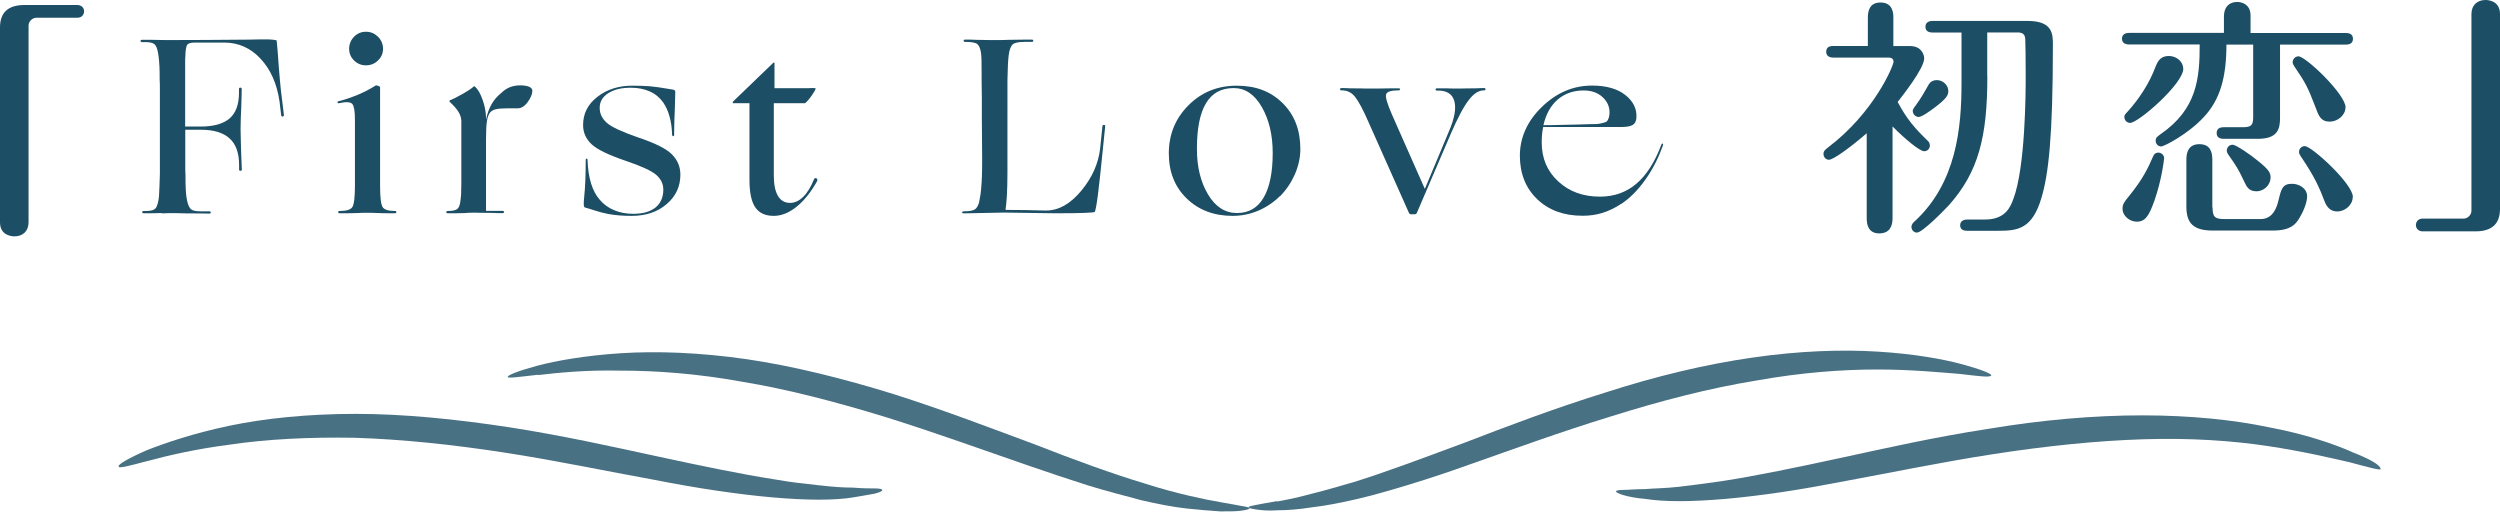
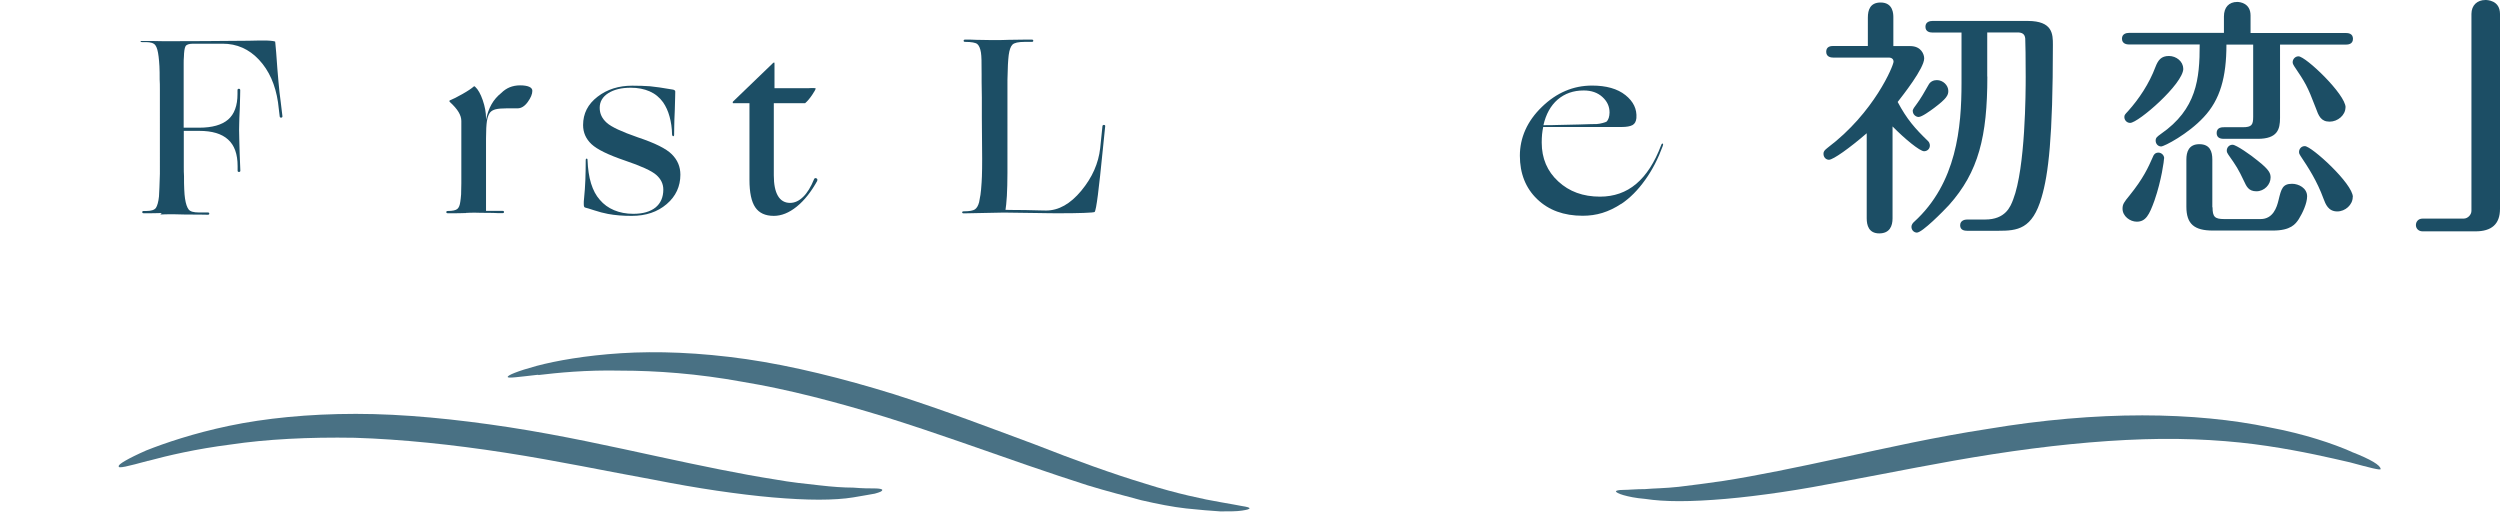
<svg xmlns="http://www.w3.org/2000/svg" id="_層_2" viewBox="0 0 219.69 44.95">
  <defs>
    <style>.cls-1{fill:#1c4e65;}.cls-2{fill:#497184;}</style>
  </defs>
  <g id="_層_1-2">
    <g>
      <g>
-         <path class="cls-1" d="M6.8,.44c.37,0,.59,.26,.59,.55s-.2,.57-.59,.57H3.19c-.35,0-.68,.33-.68,.68V19.54c0,.77-.51,1.23-1.23,1.23-.11,0-1.28,0-1.28-1.23V2.42C0,1.06,.75,.44,2.16,.44H6.8Z" />
-         <path class="cls-1" d="M14.21,18.72c-.54,.02-.92,.02-1.13,.02h-.45c-.09,0-.13-.03-.13-.1s.04-.1,.13-.1h.24c.42,0,.7-.09,.83-.27,.12-.18,.22-.52,.27-1,.01-.22,.03-.49,.04-.81,.01-.32,.03-.72,.04-1.19V7.87c0-.33,0-.63-.02-.89,0-.46,0-.84-.02-1.16s-.04-.59-.07-.83c-.06-.5-.15-.84-.29-1.02-.13-.18-.41-.27-.84-.27h-.33c-.09,0-.13-.03-.13-.1s.04-.1,.13-.1h.92c.45,.01,.81,.02,1.07,.02h.74c.92,0,1.9,0,2.93-.01,1.03,0,2.3-.02,3.83-.03,.47-.01,.78-.02,.94-.02h.34c.25,0,.46,0,.64,.02,.18,.01,.32,.04,.42,.07,0,.01,0,.08,.02,.19,.01,.11,.04,.37,.07,.78,.07,1.04,.14,1.89,.2,2.55,.06,.66,.12,1.26,.2,1.8l.15,1.25c0,.07-.04,.11-.11,.12-.07,0-.12-.03-.13-.1l-.15-1.25c-.23-1.55-.79-2.8-1.67-3.74s-1.94-1.41-3.19-1.41h-2.6c-.37,0-.59,.08-.67,.23-.08,.15-.13,.47-.14,.94-.02,.16-.02,.37-.02,.62v5.59h1.36c1.14,0,1.99-.24,2.54-.71s.83-1.23,.83-2.25v-.33c0-.09,.04-.13,.12-.13s.12,.04,.12,.13c0,.13,0,.31-.01,.53,0,.22-.02,.58-.03,1.08-.03,.65-.05,1.09-.05,1.34,0,.25-.01,.43-.01,.53,0,.06,0,.38,.02,.98,.01,.59,.04,1.46,.09,2.61,0,.07-.04,.11-.12,.11s-.12-.04-.12-.11v-.4c0-1.06-.28-1.84-.84-2.34-.56-.51-1.4-.76-2.53-.76h-1.36v3.12c0,.32,0,.61,.02,.86,0,.45,0,.84,.02,1.17,.01,.32,.04,.59,.07,.81,.07,.46,.18,.77,.32,.95s.44,.26,.89,.26h.79c.09,0,.13,.03,.13,.1s-.04,.1-.13,.1-.27,0-.55-.01c-.28,0-.78-.01-1.5-.01-.43-.01-.71-.02-.85-.02h-.51c-.12,0-.38,0-.76,.02Z" />
-         <path class="cls-1" d="M31.46,18.72c-.5,.02-.86,.02-1.08,.02h-.53c-.09,0-.13-.03-.13-.1s.04-.1,.13-.1c.59,0,.96-.11,1.11-.34,.15-.23,.23-.85,.23-1.88v-5.76c0-.75-.07-1.22-.22-1.41s-.53-.22-1.14-.09c-.09,.03-.14,.01-.17-.04-.02-.06,.01-.1,.1-.13,.5-.12,1.04-.3,1.63-.54,.59-.24,1.12-.52,1.61-.83,.04-.03,.12-.02,.23,.02s.17,.09,.17,.13v8.65c0,1.04,.08,1.67,.23,1.89,.15,.22,.51,.33,1.07,.33,.09,0,.13,.03,.13,.1s-.04,.1-.13,.1h-.52c-.21,0-.55,0-1-.02-.29-.01-.5-.02-.61-.02h-.47c-.12,0-.33,0-.64,.02Zm2.2-14.43c0,.4-.15,.74-.44,1.02-.29,.29-.65,.43-1.06,.43s-.76-.14-1.05-.43c-.29-.29-.43-.63-.43-1.02s.14-.76,.43-1.06c.29-.29,.63-.44,1.05-.44s.76,.15,1.06,.44c.29,.29,.44,.65,.44,1.06Z" />
+         <path class="cls-1" d="M14.21,18.72c-.54,.02-.92,.02-1.13,.02h-.45c-.09,0-.13-.03-.13-.1s.04-.1,.13-.1h.24c.42,0,.7-.09,.83-.27,.12-.18,.22-.52,.27-1,.01-.22,.03-.49,.04-.81,.01-.32,.03-.72,.04-1.19V7.87c0-.33,0-.63-.02-.89,0-.46,0-.84-.02-1.16s-.04-.59-.07-.83c-.06-.5-.15-.84-.29-1.02-.13-.18-.41-.27-.84-.27h-.33c-.09,0-.13-.03-.13-.1h.92c.45,.01,.81,.02,1.07,.02h.74c.92,0,1.9,0,2.93-.01,1.03,0,2.3-.02,3.83-.03,.47-.01,.78-.02,.94-.02h.34c.25,0,.46,0,.64,.02,.18,.01,.32,.04,.42,.07,0,.01,0,.08,.02,.19,.01,.11,.04,.37,.07,.78,.07,1.04,.14,1.89,.2,2.55,.06,.66,.12,1.26,.2,1.8l.15,1.25c0,.07-.04,.11-.11,.12-.07,0-.12-.03-.13-.1l-.15-1.25c-.23-1.55-.79-2.8-1.67-3.74s-1.94-1.41-3.19-1.41h-2.6c-.37,0-.59,.08-.67,.23-.08,.15-.13,.47-.14,.94-.02,.16-.02,.37-.02,.62v5.59h1.36c1.14,0,1.99-.24,2.54-.71s.83-1.23,.83-2.25v-.33c0-.09,.04-.13,.12-.13s.12,.04,.12,.13c0,.13,0,.31-.01,.53,0,.22-.02,.58-.03,1.08-.03,.65-.05,1.09-.05,1.34,0,.25-.01,.43-.01,.53,0,.06,0,.38,.02,.98,.01,.59,.04,1.46,.09,2.61,0,.07-.04,.11-.12,.11s-.12-.04-.12-.11v-.4c0-1.06-.28-1.84-.84-2.34-.56-.51-1.4-.76-2.53-.76h-1.36v3.12c0,.32,0,.61,.02,.86,0,.45,0,.84,.02,1.17,.01,.32,.04,.59,.07,.81,.07,.46,.18,.77,.32,.95s.44,.26,.89,.26h.79c.09,0,.13,.03,.13,.1s-.04,.1-.13,.1-.27,0-.55-.01c-.28,0-.78-.01-1.5-.01-.43-.01-.71-.02-.85-.02h-.51c-.12,0-.38,0-.76,.02Z" />
        <path class="cls-1" d="M40.96,18.72c-.5,.02-.86,.02-1.08,.02h-.53c-.09,0-.13-.03-.13-.1s.04-.1,.13-.1c.42,0,.7-.06,.84-.18s.22-.33,.26-.64c.03-.18,.05-.39,.07-.64,.01-.25,.02-.57,.02-.97v-5.48c0-.25-.08-.51-.24-.78-.16-.27-.42-.57-.77-.89-.03-.03-.04-.06-.04-.08s.01-.04,.04-.06c.26-.1,.63-.29,1.11-.56,.48-.27,.8-.49,.98-.65,.03-.03,.05-.04,.07-.03,.01,0,.04,.03,.07,.05,.25,.23,.47,.62,.66,1.17s.29,1.08,.29,1.61v.11c.1-.51,.26-.96,.48-1.35,.22-.39,.51-.72,.86-1,.22-.22,.47-.39,.74-.5,.27-.11,.58-.17,.91-.17s.6,.04,.79,.12c.19,.08,.29,.2,.29,.36,0,.29-.14,.62-.41,.99-.27,.37-.57,.55-.89,.55h-.95c-.43,0-.75,.03-.96,.08-.21,.05-.38,.14-.5,.28-.13,.16-.22,.41-.28,.75-.05,.34-.08,.85-.08,1.54v6.36h1.45c.09,0,.13,.03,.13,.1s-.04,.1-.13,.1h-.2c-.1,0-.32,0-.64-.02-.51,0-.87,0-1.08-.01-.21,0-.34-.01-.42-.01h-.24c-.12,0-.33,0-.64,.02Z" />
        <path class="cls-1" d="M59.79,15.34c0,1.04-.4,1.91-1.21,2.6-.81,.69-1.83,1.03-3.06,1.03-.38,0-.75-.01-1.1-.04-.35-.03-.68-.07-.99-.13-.38-.07-.79-.18-1.22-.32-.43-.14-.69-.22-.76-.23-.06-.01-.1-.04-.12-.09-.02-.04-.03-.12-.03-.22v-.13c0-.06,0-.16,.02-.31,.06-.6,.1-1.17,.12-1.71,.02-.54,.03-1.1,.03-1.71,0-.09,.03-.14,.08-.14,.05,0,.08,.03,.08,.12,.03,.79,.13,1.48,.31,2.06,.18,.58,.43,1.06,.77,1.44,.34,.4,.75,.7,1.25,.91,.5,.21,1.06,.32,1.69,.32,.85,0,1.5-.19,1.96-.56,.45-.37,.68-.9,.68-1.57,0-.5-.21-.93-.62-1.29-.41-.36-1.33-.78-2.75-1.26-1.47-.5-2.45-.98-2.94-1.44s-.74-1.02-.74-1.68c0-1.01,.42-1.84,1.27-2.49,.84-.65,1.86-.97,3.05-.97,.59,0,1.1,.02,1.55,.05,.45,.04,1.13,.14,2.06,.3,.07,.03,.12,.05,.14,.08,.02,.02,.03,.05,.03,.1,0,.1,0,.26-.01,.46,0,.21-.02,.58-.03,1.12-.03,.69-.05,1.18-.05,1.49s-.01,.54-.01,.71c0,.09-.03,.13-.08,.13s-.08-.04-.1-.13c-.01-.59-.09-1.12-.22-1.59-.13-.48-.32-.9-.57-1.26-.31-.43-.7-.75-1.18-.96-.48-.21-1.03-.32-1.66-.32-.82,0-1.48,.16-1.98,.48-.5,.32-.75,.75-.75,1.28s.21,.95,.62,1.32c.41,.37,1.32,.79,2.73,1.28,1.5,.5,2.49,.99,2.99,1.49s.75,1.09,.75,1.79Z" />
        <path class="cls-1" d="M71.83,15.87c-.54,.98-1.15,1.75-1.82,2.29s-1.34,.81-2.01,.81c-.75,0-1.29-.25-1.63-.75-.34-.5-.51-1.3-.51-2.42v-6.73h-1.45s-.02-.02-.02-.06,0-.06,.02-.08l3.52-3.39s.08-.06,.1-.05c.02,0,.03,.04,.03,.1v2.16h2.99c.21-.01,.36-.02,.47-.01,.11,0,.16,.02,.16,.03,0,.07-.1,.26-.31,.57-.21,.31-.41,.55-.62,.73h-2.75v6.34c0,.79,.12,1.39,.36,1.8,.24,.41,.6,.62,1.07,.62,.41,0,.79-.18,1.15-.53,.36-.35,.68-.87,.96-1.56,.04-.09,.11-.11,.2-.07s.11,.11,.07,.2Z" />
        <path class="cls-1" d="M88.22,18.68l-3.52,.07c-.1,0-.15-.03-.15-.09s.05-.09,.15-.09c.48,0,.81-.06,.97-.17,.16-.11,.29-.32,.37-.63,.04-.18,.08-.4,.12-.66,.04-.26,.07-.62,.1-1.08,.04-.57,.06-1.61,.04-3.1s-.02-2.37-.02-2.62v-1.74c-.01-.65-.02-1.11-.02-1.39v-.64c0-.56,0-.97-.01-1.25,0-.28-.03-.51-.05-.68-.06-.37-.17-.61-.32-.74-.15-.12-.51-.19-1.07-.19-.09,0-.13-.03-.13-.1s.04-.1,.13-.1h.23c.12,0,.38,0,.76,.02,.59,.01,.99,.02,1.21,.02h.73c.15,0,.44,0,.88-.02,.67-.01,1.15-.02,1.43-.02h.62c.09,0,.13,.03,.13,.1s-.04,.1-.13,.1h-.62c-.56,0-.92,.08-1.08,.24-.16,.16-.27,.47-.33,.92-.03,.23-.05,.52-.07,.86-.01,.34-.03,.78-.04,1.32V15.21c0,.75-.02,1.42-.05,2.01-.04,.59-.08,1-.12,1.22,.12,0,.29,0,.52,.01s.63,.01,1.22,.01c.6,.01,1.03,.03,1.28,.03,.25,0,.43,.01,.55,.01,1.1,0,2.13-.58,3.09-1.74,.96-1.16,1.51-2.4,1.66-3.74l.2-1.94c.01-.07,.06-.11,.14-.1,.08,0,.11,.05,.1,.12l-.2,1.96c-.18,1.79-.32,3.14-.44,4.06-.12,.92-.21,1.42-.29,1.51-.06,.03-.37,.06-.95,.08-.57,.02-1.25,.03-2.05,.03-.51,0-1.18,0-2.01-.02-.83-.01-1.82-.03-2.96-.04Z" />
-         <path class="cls-1" d="M112.48,17.23c-.57,.56-1.21,.99-1.93,1.29-.71,.3-1.46,.45-2.23,.45-1.64,0-2.99-.51-4.04-1.53s-1.57-2.34-1.57-3.97,.57-3.06,1.72-4.21c1.14-1.15,2.56-1.73,4.25-1.73s3,.51,4.04,1.54,1.55,2.37,1.55,4.03c0,.73-.16,1.46-.47,2.19-.32,.73-.75,1.38-1.31,1.95Zm-7.3-4.14c0,1.58,.33,2.92,.98,4,.65,1.09,1.5,1.63,2.54,1.63s1.81-.45,2.34-1.35,.8-2.21,.8-3.93c0-1.58-.32-2.93-.96-4.04-.64-1.11-1.46-1.66-2.47-1.66-1.09,0-1.9,.44-2.43,1.33-.54,.89-.8,2.23-.8,4.01Z" />
-         <path class="cls-1" d="M124.32,18.83h-.29c-.06,0-.1,0-.13-.02-.03-.02-.06-.05-.09-.11l-3.56-7.99c-.48-1.1-.88-1.84-1.19-2.22-.31-.38-.7-.56-1.19-.55-.07,0-.11-.03-.11-.1s.04-.1,.11-.1h.18c.09,0,.28,0,.57,.02,.47,0,.8,0,.99,.01s.32,.01,.4,.01h1.06c.6-.01,1.03-.02,1.28-.02h.55c.09,0,.13,.03,.13,.09s-.04,.09-.13,.09c-.67,0-1.04,.12-1.1,.37-.06,.25,.12,.84,.53,1.78l2.88,6.51,2.11-5.04c.5-1.16,.66-2.05,.48-2.68-.18-.63-.67-.94-1.5-.92-.1,0-.15-.03-.15-.1s.05-.1,.15-.1h.46c.19,0,.5,0,.92,.02h.75c.06,0,.18,0,.35-.01,.18,0,.48-.01,.92-.01,.28-.01,.46-.02,.55-.02h.18c.07,0,.11,.03,.11,.1s-.04,.1-.11,.1c-.46-.01-.91,.26-1.35,.84-.45,.57-.97,1.55-1.57,2.93l-2.99,6.97c-.03,.06-.06,.1-.09,.12-.03,.02-.07,.03-.11,.03Z" />
        <path class="cls-1" d="M142.47,17.91c-.56,.37-1.11,.63-1.66,.8-.55,.17-1.13,.25-1.73,.25-1.66,0-2.99-.49-4-1.46-1.01-.97-1.52-2.25-1.52-3.82s.64-3.04,1.94-4.29c1.29-1.25,2.76-1.87,4.4-1.87,1.26,0,2.24,.28,2.94,.84s1.02,1.23,.96,2.02c-.03,.29-.14,.5-.34,.61s-.52,.17-.96,.17h-6.89c-.04,.21-.08,.42-.1,.65-.02,.23-.03,.47-.03,.72,0,1.38,.48,2.52,1.45,3.41,.97,.9,2.19,1.34,3.67,1.34,1.23,0,2.29-.37,3.18-1.12,.89-.75,1.62-1.88,2.19-3.39,.04-.12,.09-.17,.14-.15,.05,.01,.05,.08,.01,.2-.4,1.1-.91,2.1-1.55,2.99-.64,.9-1.34,1.6-2.1,2.11Zm-1.03-8.03c0-.53-.21-.98-.63-1.36-.42-.38-.96-.57-1.64-.57-.91,0-1.67,.27-2.29,.8-.62,.54-1.03,1.29-1.25,2.25,.44,0,.89,0,1.34-.02,.46-.01,1.06-.03,1.8-.04,.44-.01,.76-.03,.97-.03,.21,0,.4-.01,.57-.01,.16-.01,.33-.04,.52-.09s.3-.09,.36-.13c.07-.07,.13-.18,.18-.32,.04-.14,.07-.3,.07-.47Z" />
        <path class="cls-1" d="M167.86,4.05c.97,0,1.23,.73,1.23,1.08,0,.88-1.89,3.26-2.33,3.83,.81,1.52,1.5,2.31,2.68,3.45,.07,.07,.15,.22,.15,.37,0,.33-.26,.51-.51,.51-.37,0-1.69-1.08-2.77-2.18v8.08c0,.66-.24,1.32-1.17,1.32s-1.1-.73-1.1-1.32v-7.48c-1.5,1.3-2.95,2.33-3.32,2.33-.24,0-.48-.2-.48-.53,0-.2,.09-.31,.37-.53,4.09-3.08,5.79-7.22,5.79-7.57,0-.18-.13-.35-.42-.35h-4.88c-.18,0-.62-.04-.62-.51s.4-.51,.62-.51h3.04V1.54c0-.66,.2-1.32,1.12-1.32,1.12,0,1.12,1.03,1.12,1.32v2.51h1.47Zm6.78,2.68c0,5.26-.77,8.38-3.37,11.29-.51,.55-2.35,2.42-2.82,2.42-.24,0-.48-.2-.48-.51,0-.18,.13-.35,.24-.44,3.74-3.41,4.16-8.29,4.16-12.21V2.86h-2.55c-.24,0-.62-.07-.62-.51s.4-.51,.62-.51h8.36c2.22,0,2.22,1.17,2.22,2.11,0,8.19-.4,11.38-.99,13.38-.81,2.82-2.13,2.95-3.81,2.95h-2.73c-.22,0-.62-.04-.62-.48s.42-.51,.62-.51h1.58c1.78,0,2.22-1.12,2.46-1.76,1.08-2.79,1.1-9.46,1.1-10.78,0-1.47-.02-3.1-.04-3.37-.04-.42-.31-.53-.68-.53h-2.66v3.87Zm-6.56,3.04c0-.18,.18-.4,.31-.57,.35-.46,.81-1.25,1.08-1.74,.15-.29,.44-.42,.73-.42,.55,0,1.01,.46,1.01,.95,0,.37-.13,.66-1.25,1.5-.35,.26-1.08,.79-1.36,.79-.24,0-.51-.22-.51-.51Z" />
        <path class="cls-1" d="M198,3.92h-2.35c0,2.86-.55,4.84-2,6.38-1.36,1.47-3.46,2.57-3.74,2.57-.26,0-.48-.22-.48-.51,0-.26,.13-.35,.46-.59,3.15-2.18,3.41-4.84,3.41-7.86h-6.21c-.22,0-.62-.07-.62-.51s.4-.51,.62-.51h8.34V1.45c0-.81,.44-1.28,1.17-1.28,.24,0,1.17,.11,1.17,1.19v1.54h8.38c.2,0,.62,.04,.62,.51s-.42,.51-.62,.51h-5.79v6.45c0,.99-.22,1.83-1.96,1.83h-2.95c-.18,0-.66,0-.66-.51s.48-.51,.66-.51h1.63c.79,0,.92-.2,.92-.92V3.92Zm-7.83,9.99c0,.18-.22,1.91-.84,3.7-.46,1.28-.77,1.87-1.56,1.87-.59,0-1.25-.48-1.25-1.14,0-.4,.13-.57,.62-1.17,1.21-1.5,1.63-2.44,2.05-3.39,.04-.11,.15-.37,.48-.37,.26,0,.51,.22,.51,.51Zm1.69-7.88c0,1.34-3.96,4.77-4.67,4.77-.31,0-.51-.26-.51-.51,0-.18,.04-.22,.33-.53,.95-1.06,1.85-2.4,2.4-3.87,.24-.62,.51-.97,1.19-.97,.64,0,1.25,.48,1.25,1.1Zm2.57,12.19c0,.84,.2,1.03,1.03,1.03h3.19c1.1,0,1.43-1.03,1.58-1.67,.24-.99,.35-1.43,1.19-1.43,.57,0,1.32,.37,1.32,1.1,0,.62-.4,1.47-.73,2-.29,.44-.7,1.01-2.29,1.01h-5.26c-1.63,0-2.33-.57-2.33-2.09v-4.16c0-.64,.2-1.34,1.14-1.34s1.14,.66,1.14,1.34v4.2Zm3.98-4.09c1.03,.81,1.12,1.12,1.12,1.47,0,.62-.55,1.21-1.25,1.21s-.88-.46-1.08-.88c-.51-1.08-.68-1.34-1.39-2.35-.09-.13-.13-.22-.13-.35,0-.26,.2-.51,.51-.51s1.61,.9,2.22,1.41Zm7.7-4.69c0,.68-.68,1.25-1.39,1.25-.77,0-.97-.51-1.23-1.23-.73-1.91-.9-2.18-1.89-3.65-.09-.13-.13-.24-.13-.35,0-.26,.22-.51,.51-.51,.64,0,4.14,3.34,4.14,4.49Zm.64,7.86c0,.7-.66,1.28-1.36,1.28-.79,0-1.03-.64-1.21-1.12-.57-1.56-1.32-2.71-2.02-3.76-.09-.13-.13-.22-.13-.35,0-.24,.18-.51,.51-.51,.59,0,4.22,3.3,4.22,4.47Z" />
        <path class="cls-1" d="M212.89,20.33c-.37,0-.59-.26-.59-.55s.2-.57,.59-.57h3.61c.35,0,.68-.33,.68-.68V1.23c0-.77,.51-1.23,1.23-1.23,.11,0,1.28,0,1.28,1.23V18.35c0,1.36-.75,1.98-2.16,1.98h-4.64Z" />
      </g>
      <g>
        <path class="cls-2" d="M47.29,32.96c1.7-.2,4.19-.46,7.27-.39,3.08,0,6.75,.26,10.68,.98,4,.66,8.25,1.77,12.71,3.14,4.39,1.38,8.52,2.88,12.32,4.19,1.9,.66,3.67,1.24,5.31,1.77,1.7,.52,3.28,.92,4.72,1.31,1.44,.33,2.75,.59,3.93,.72s2.16,.2,3.01,.26c.85,0,1.44,0,1.9-.07,.46-.07,.66-.13,.66-.2s-.2-.13-.66-.2c-.39-.07-1.05-.2-1.83-.33-.79-.13-1.77-.33-2.88-.59-1.11-.26-2.36-.59-3.8-1.05-2.82-.85-6.09-2.03-9.76-3.47-3.73-1.38-7.8-2.95-12.32-4.39-4.45-1.38-8.91-2.49-12.97-3.08-4.13-.59-7.86-.72-11.01-.52-3.14,.2-5.7,.66-7.4,1.11-1.7,.46-2.62,.85-2.55,.98,0,.13,.92,0,2.69-.2Z" />
        <path class="cls-2" d="M13.02,40.5c1.7-.46,4.19-1.05,7.27-1.44,3.08-.46,6.81-.66,10.87-.59,4.13,.13,8.58,.59,13.23,1.31s8.97,1.64,12.97,2.36c1.97,.39,3.87,.72,5.63,.98,1.77,.26,3.41,.46,4.91,.59,1.51,.13,2.88,.2,4.06,.2s2.23-.07,3.01-.2c.85-.13,1.44-.26,1.9-.33,.46-.13,.66-.2,.66-.33,0-.07-.26-.13-.66-.13-.46,0-1.05,0-1.9-.07-.85,0-1.83-.07-2.95-.2-1.18-.13-2.49-.26-3.93-.52-2.95-.46-6.42-1.18-10.35-2.03-3.93-.85-8.32-1.83-12.97-2.55-4.72-.72-9.3-1.18-13.5-1.18s-7.99,.39-11.14,1.05c-3.14,.66-5.63,1.51-7.27,2.16-1.64,.72-2.49,1.24-2.42,1.38-.13,.26,.85,0,2.55-.46Z" />
-         <path class="cls-2" d="M112.21,44.04c-.79,.13-1.44,.26-1.83,.33-.39,.07-.66,.13-.66,.2s.2,.13,.66,.2c.46,.07,1.05,.13,1.9,.07,.85,0,1.83-.07,3.01-.26,1.18-.13,2.49-.39,3.93-.72,1.44-.33,3.01-.79,4.72-1.31s3.47-1.11,5.31-1.77c3.73-1.31,7.86-2.82,12.32-4.19,4.39-1.38,8.71-2.49,12.71-3.14,4-.72,7.6-.98,10.68-.98s5.57,.26,7.27,.39c1.7,.2,2.69,.33,2.75,.13,.07-.13-.85-.52-2.55-.98-1.7-.46-4.26-.92-7.4-1.11-3.14-.2-6.94-.07-11.01,.52-4.13,.59-8.52,1.64-12.97,3.08-4.45,1.38-8.58,2.95-12.32,4.39-3.73,1.38-7.01,2.62-9.76,3.47-1.38,.39-2.69,.79-3.8,1.05-1.18,.33-2.16,.52-2.95,.66Z" />
        <path class="cls-2" d="M206.67,39.71c-1.64-.72-4.13-1.57-7.27-2.16-3.14-.66-6.94-1.05-11.14-1.05s-8.78,.39-13.5,1.18c-4.72,.72-9.04,1.7-12.97,2.55s-7.4,1.57-10.35,2.03c-1.44,.2-2.75,.39-3.93,.52-1.18,.13-2.16,.13-2.95,.2-.85,0-1.44,.07-1.9,.07s-.66,.07-.66,.13,.2,.2,.66,.33,1.05,.26,1.9,.33c.85,.13,1.83,.2,3.01,.2s2.55-.07,4.06-.2c1.51-.13,3.14-.33,4.91-.59,1.77-.26,3.6-.59,5.63-.98,3.93-.72,8.32-1.64,12.97-2.36,4.65-.72,9.11-1.18,13.23-1.31s7.8,.13,10.87,.59c3.08,.46,5.57,1.05,7.27,1.44,1.7,.46,2.69,.72,2.69,.59,0-.33-.85-.85-2.55-1.51Z" />
      </g>
    </g>
  </g>
</svg>